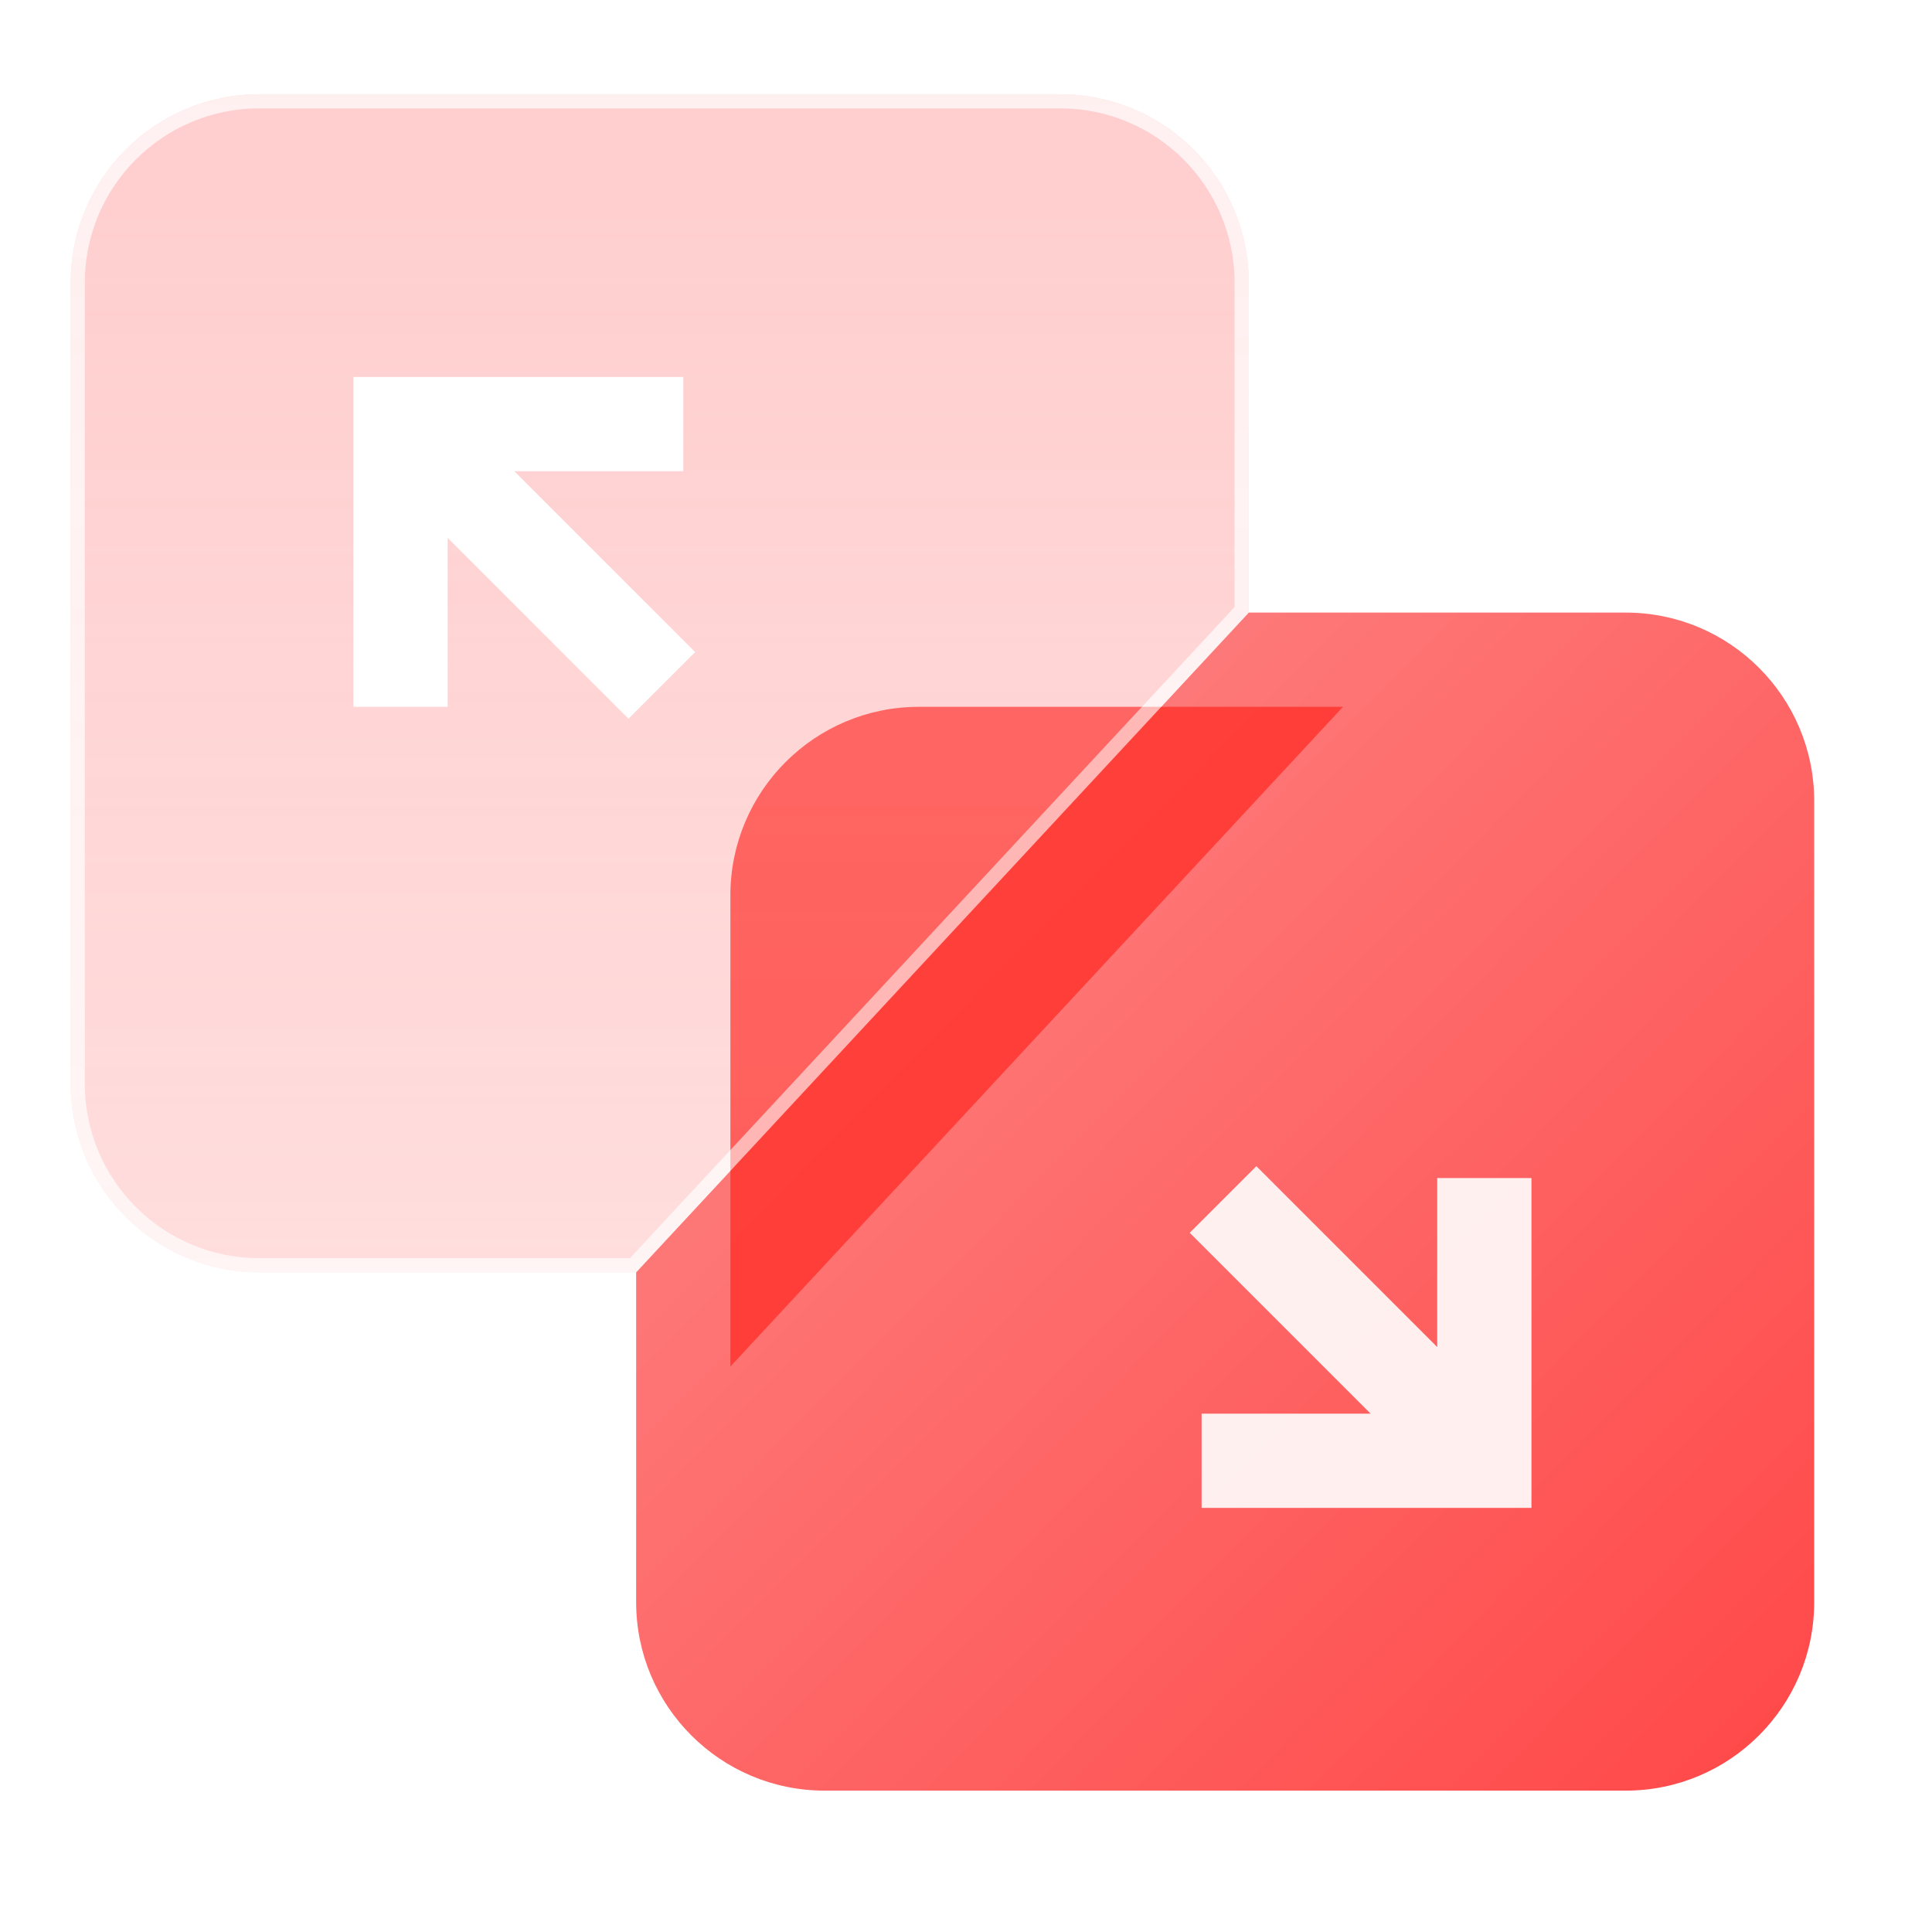
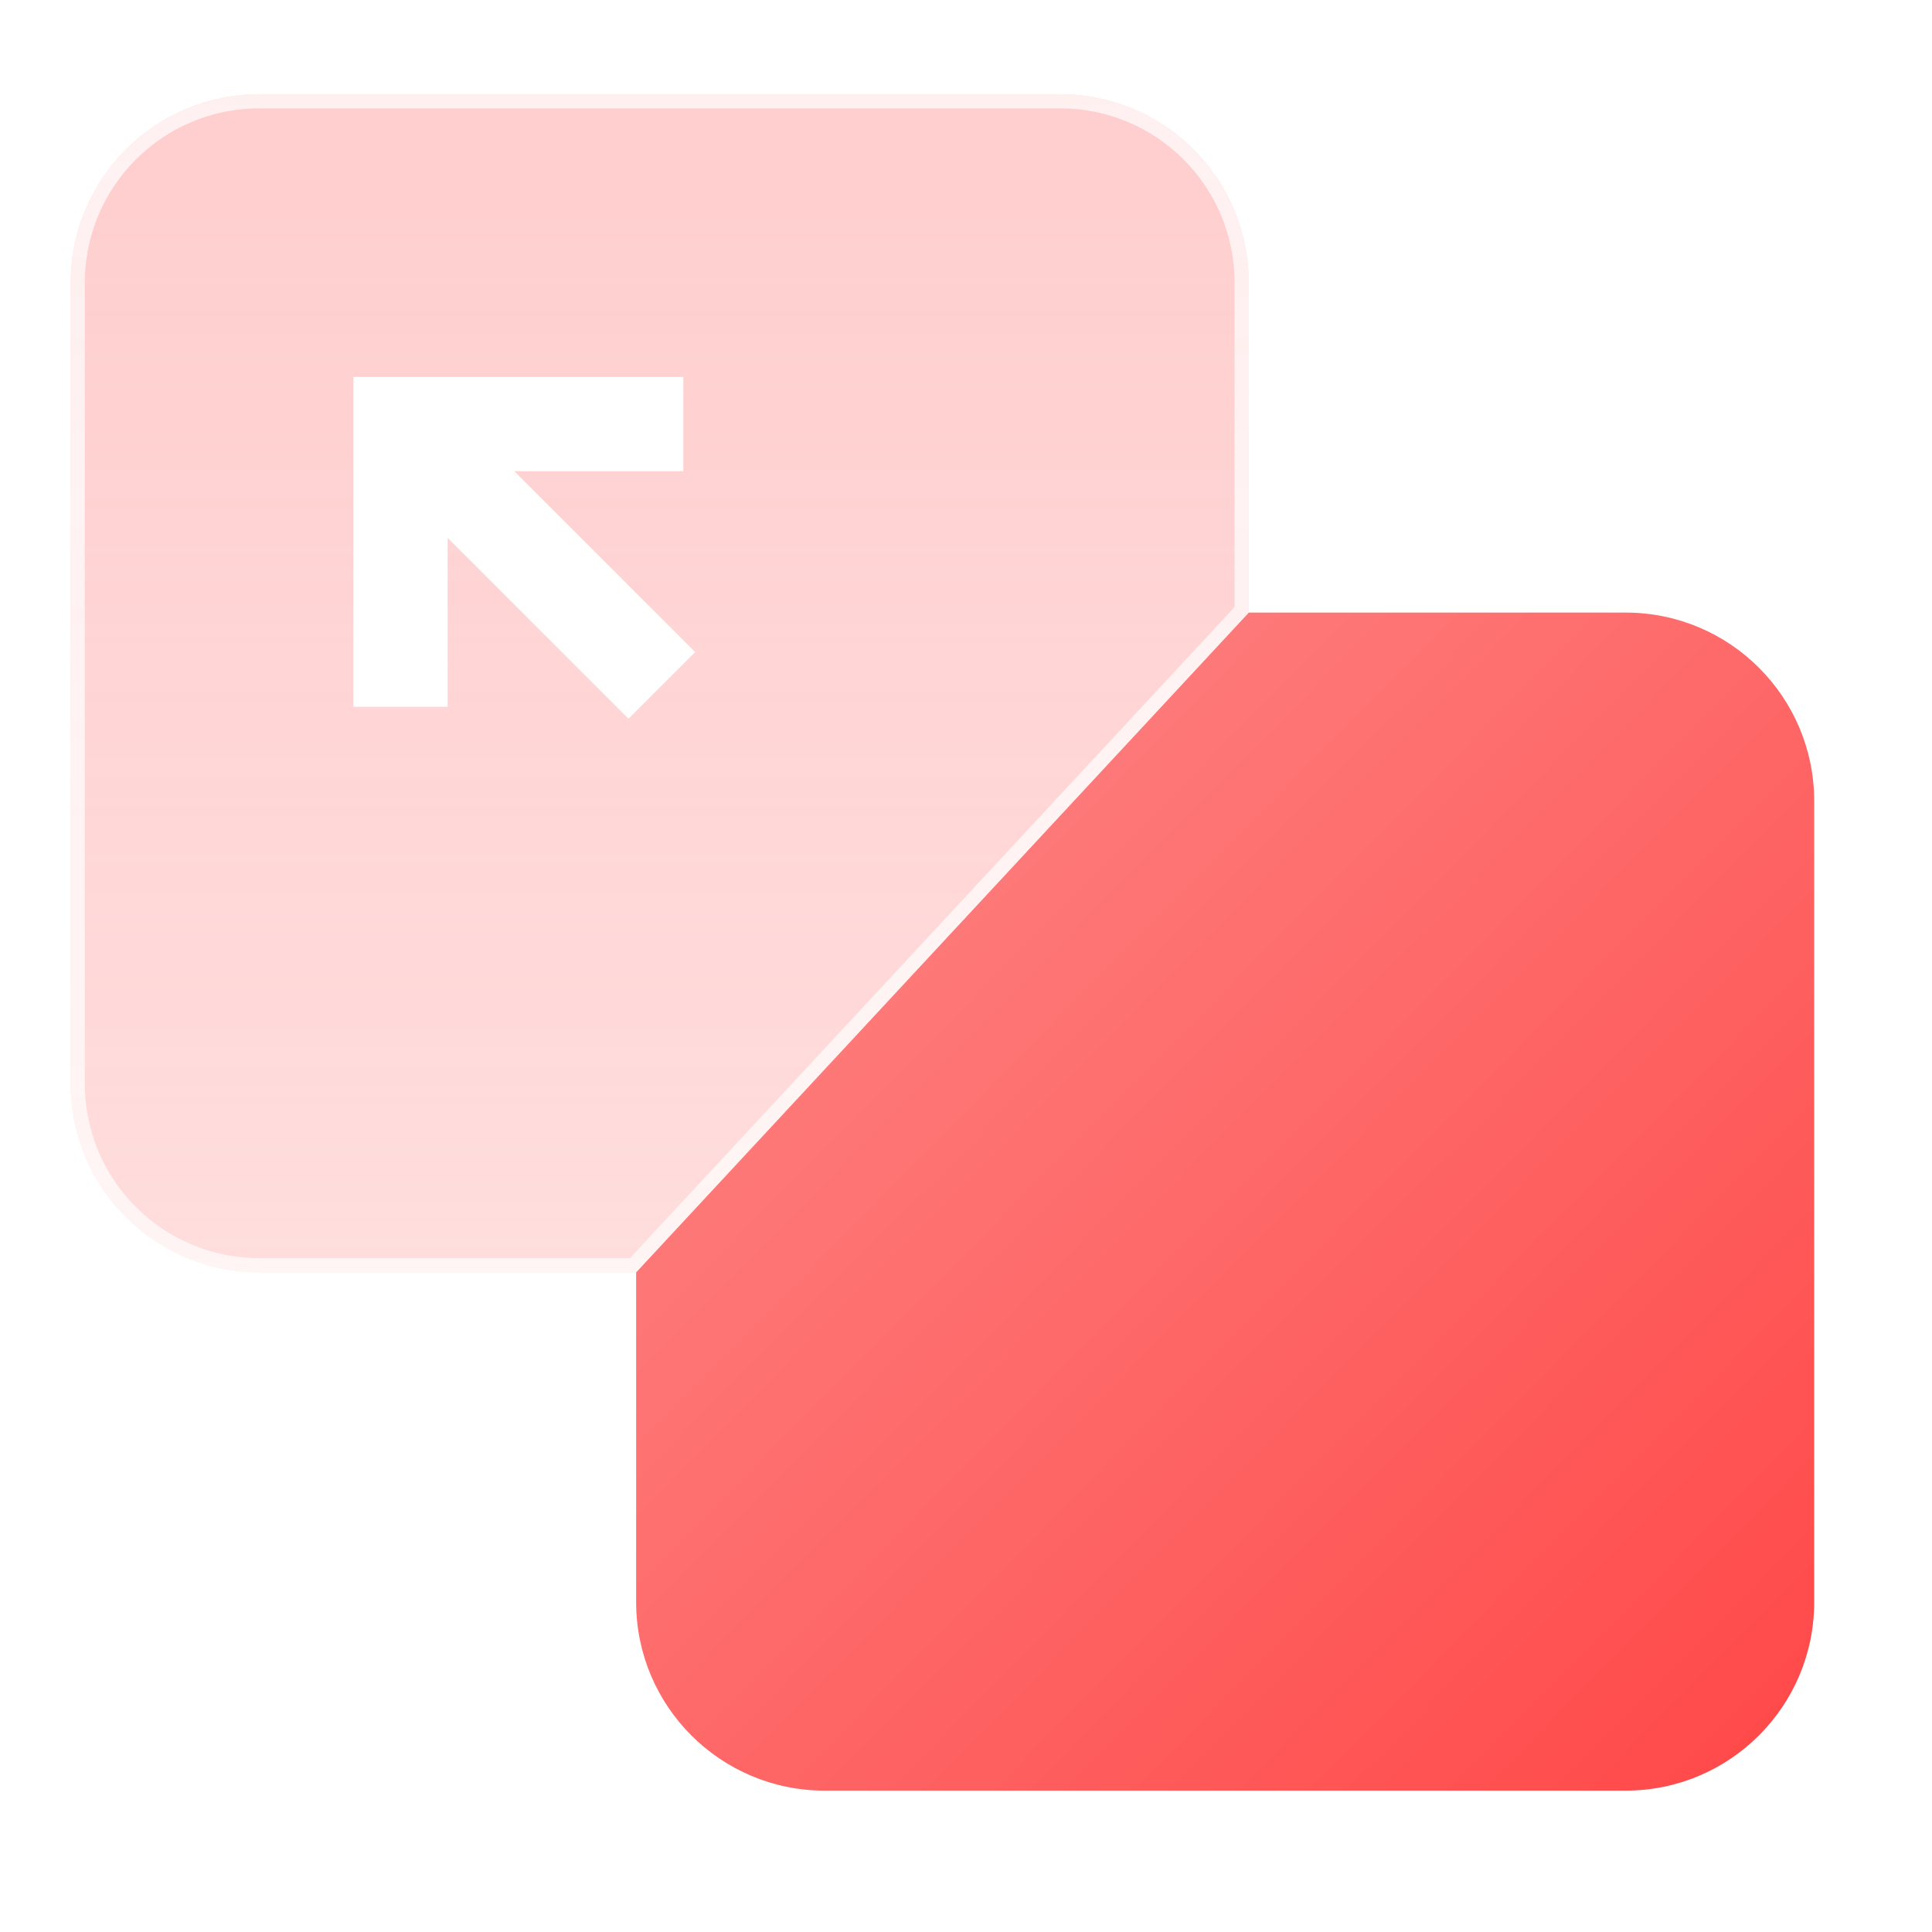
<svg xmlns="http://www.w3.org/2000/svg" width="41" height="41" viewBox="0 0 41 41" fill="none">
  <path d="M38.5 34C38.5 36.209 36.709 38 34.5 38L17.5 38C15.291 38 13.5 36.209 13.5 34L13.5 27L26.5 13L34.5 13C36.709 13 38.5 14.791 38.5 17L38.5 34Z" fill="url(#paint0_linear_39_20300)" />
  <g filter="url(#filter0_bdf_39_20300)">
-     <path d="M17.5 13L26.5 13L13.5 27L13.5 17C13.5 14.791 15.291 13 17.5 13Z" fill="#FF3933" fill-opacity="0.9" />
-   </g>
+     </g>
  <g opacity="0.8">
-     <path d="M1.5 6L1.5 23C1.5 25.209 3.291 27 5.5 27L13.5 27L20 20L26.5 13L26.5 6C26.5 3.791 24.709 2 22.5 2L5.5 2C3.291 2 1.5 3.791 1.5 6Z" fill="url(#paint1_linear_39_20300)" fill-opacity="0.6" />
+     <path d="M1.5 6L1.5 23C1.5 25.209 3.291 27 5.5 27L13.5 27L20 20L26.5 13L26.5 6C26.5 3.791 24.709 2 22.5 2L5.5 2C3.291 2 1.5 3.791 1.5 6" fill="url(#paint1_linear_39_20300)" fill-opacity="0.6" />
    <path d="M1.65 23L1.65 6C1.65 3.874 3.374 2.15 5.5 2.15L22.5 2.15C24.626 2.15 26.35 3.874 26.35 6L26.35 12.941L19.89 19.898L13.435 26.85L5.5 26.85C3.374 26.85 1.65 25.126 1.65 23Z" stroke="white" stroke-opacity="0.7" stroke-width="0.3" />
  </g>
  <path fill-rule="evenodd" clip-rule="evenodd" d="M13.338 15.252L14.752 13.838L10.915 10L14.501 10L14.501 8L9.5 8L7.5 8L7.5 10L7.5 15L9.5 15L9.5 11.414L13.338 15.252Z" fill="white" />
-   <path fill-rule="evenodd" clip-rule="evenodd" d="M26.662 24.748L25.248 26.162L29.086 30L25.5 30L25.5 32L30.5 32L32.5 32L32.5 30L32.5 25L30.5 25L30.5 28.586L26.662 24.748Z" fill="white" fill-opacity="0.9" />
  <defs>
    <filter id="filter0_bdf_39_20300" x="3.5" y="3" width="37" height="38" filterUnits="userSpaceOnUse" color-interpolation-filters="sRGB">
      <feFlood flood-opacity="0" result="BackgroundImageFix" />
      <feGaussianBlur in="BackgroundImageFix" stdDeviation="1.5" />
      <feComposite in2="SourceAlpha" operator="in" result="effect1_backgroundBlur_39_20300" />
      <feColorMatrix in="SourceAlpha" type="matrix" values="0 0 0 0 0 0 0 0 0 0 0 0 0 0 0 0 0 0 127 0" result="hardAlpha" />
      <feOffset dx="2" dy="2" />
      <feGaussianBlur stdDeviation="6" />
      <feColorMatrix type="matrix" values="0 0 0 0 1 0 0 0 0 0.083 0 0 0 0 0.083 0 0 0 0.8 0" />
      <feBlend mode="normal" in2="effect1_backgroundBlur_39_20300" result="effect2_dropShadow_39_20300" />
      <feBlend mode="normal" in="SourceGraphic" in2="effect2_dropShadow_39_20300" result="shape" />
      <feGaussianBlur stdDeviation="1.5" result="effect3_foregroundBlur_39_20300" />
    </filter>
    <linearGradient id="paint0_linear_39_20300" x1="15" y1="13" x2="39.402" y2="37.086" gradientUnits="userSpaceOnUse">
      <stop stop-color="#FD8888" />
      <stop offset="1" stop-color="#FF4747" />
    </linearGradient>
    <linearGradient id="paint1_linear_39_20300" x1="14" y1="27" x2="14" y2="2" gradientUnits="userSpaceOnUse">
      <stop stop-color="#FF8A8A" stop-opacity="0.6" />
      <stop offset="1" stop-color="#FF9999" />
    </linearGradient>
  </defs>
</svg>